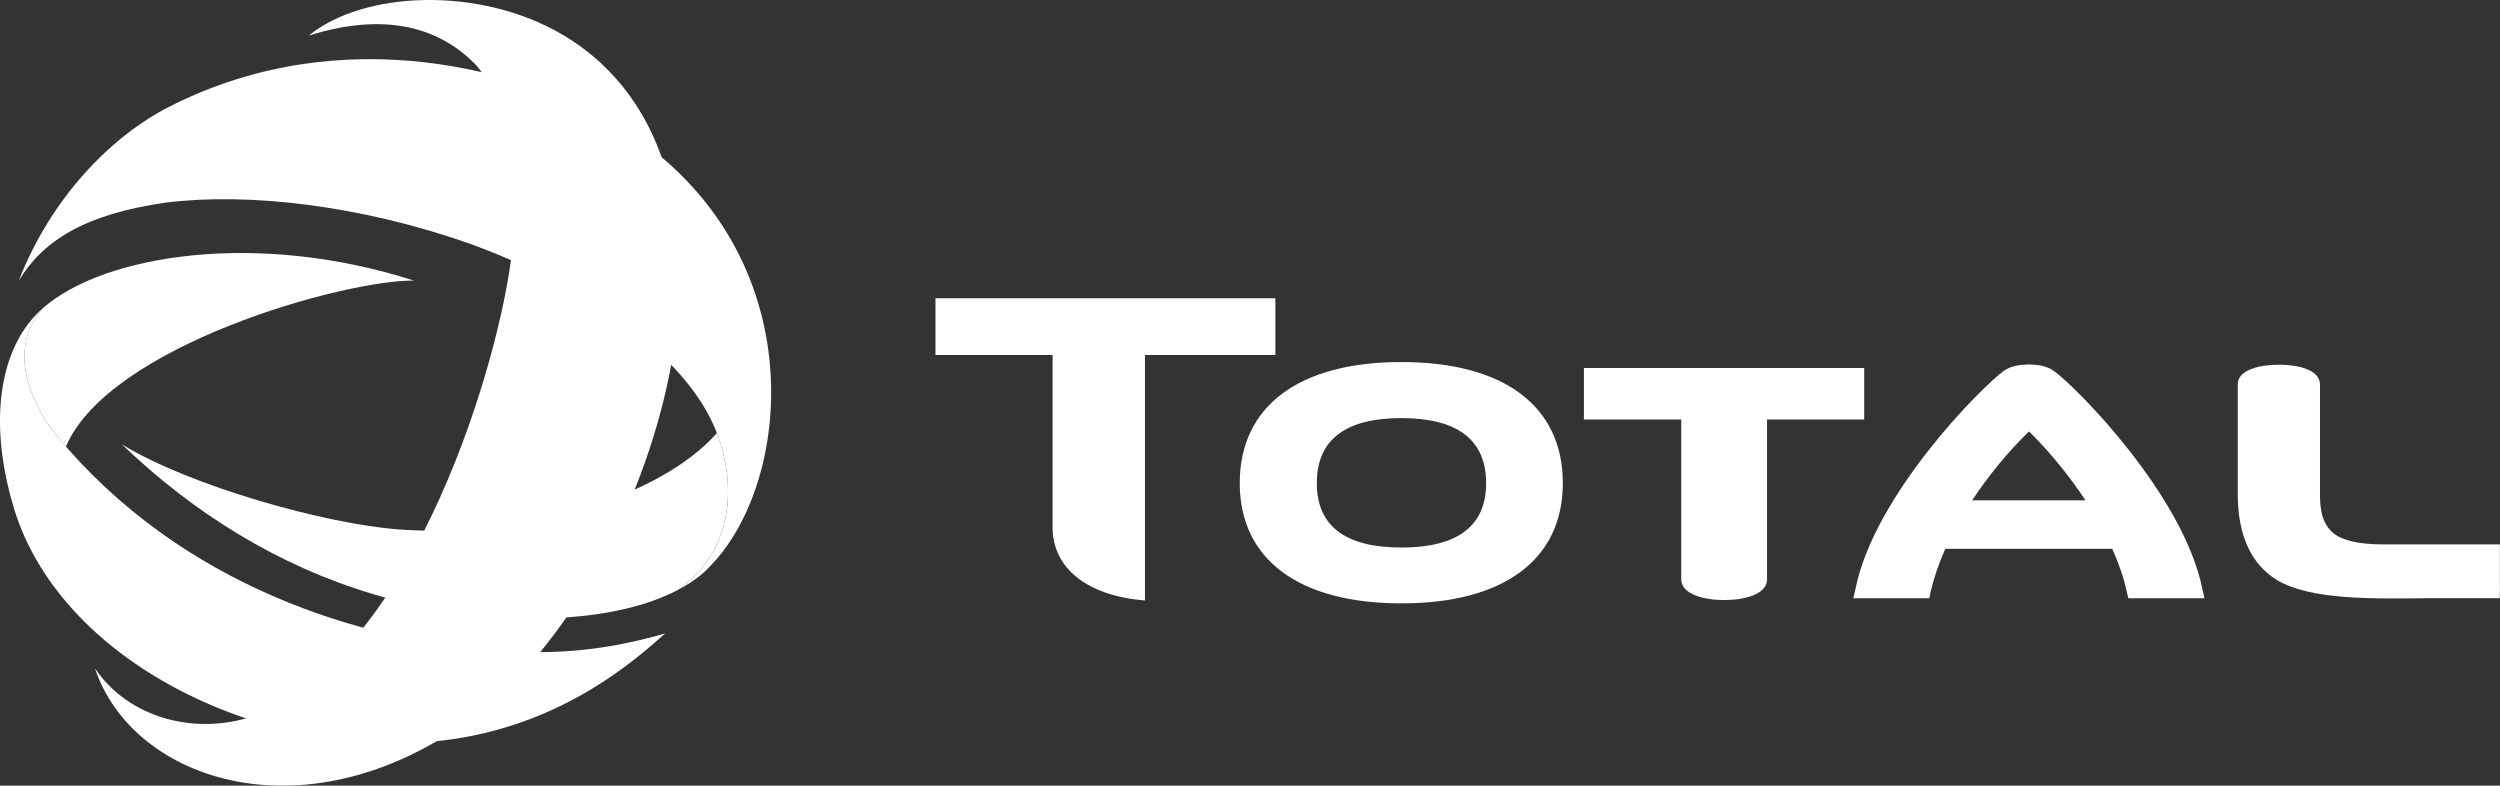
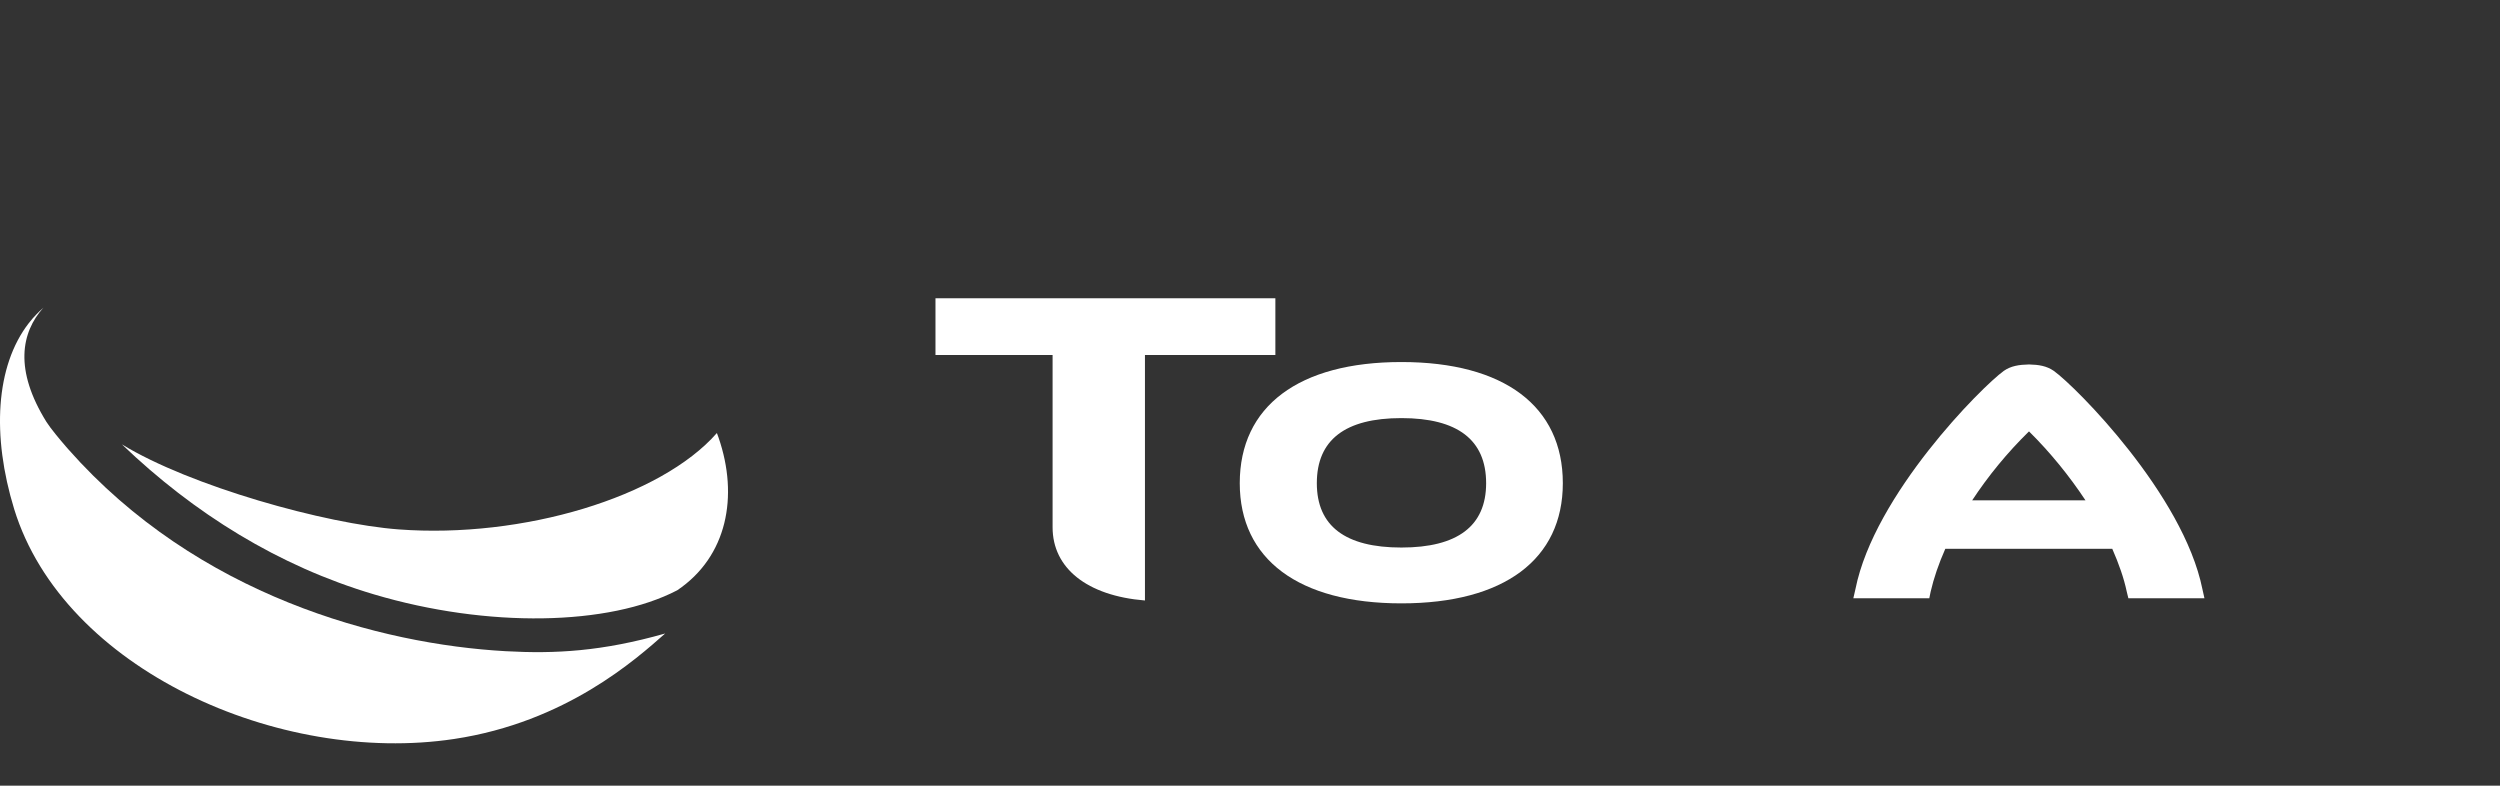
<svg xmlns="http://www.w3.org/2000/svg" xmlns:ns1="http://sodipodi.sourceforge.net/DTD/sodipodi-0.dtd" xmlns:ns2="http://www.inkscape.org/namespaces/inkscape" height="785.896" viewBox="0 0 661.654 207.935" width="2500.74" version="1.1" id="svg24" ns1:docname="TOTAL_SA_logo.svg" ns2:version="0.92.4 (5da689c313, 2019-01-14)">
  <rect x="0" y="0" width="661.654" height="207.935" fill="#333333" stroke="none" />
  <defs id="defs28" />
  <ns1:namedview pagecolor="#ffffff" bordercolor="#666666" borderopacity="1" objecttolerance="10" gridtolerance="10" guidetolerance="10" ns2:pageopacity="0" ns2:pageshadow="2" ns2:window-width="1920" ns2:window-height="1001" id="namedview26" showgrid="false" fit-margin-top="0" fit-margin-left="0" fit-margin-right="0" fit-margin-bottom="0" ns2:zoom="0.25" ns2:cx="1672.5126" ns2:cy="411.77806" ns2:window-x="-9" ns2:window-y="-9" ns2:window-maximized="1" ns2:current-layer="svg24" />
  <g id="g12" transform="matrix(6.412,0,0,6.412,-8.483,-8.483)" style="fill:#fff">
    <path d="m -0.808,145.563 c -4.881,0 -7.686,-2.103 -7.686,-5.761 0,-3.62 2.805,-5.715 7.686,-5.715 4.886,0 7.677,2.095 7.677,5.715 0,3.658 -2.791,5.761 -7.677,5.761 m 0,-8.821 c -2.669,0 -4.021,1.022 -4.021,3.06 0,2.062 1.352,3.095 4.021,3.095 2.668,0 4.03,-1.033 4.03,-3.095 0,-2.038 -1.362,-3.06 -4.03,-3.06" transform="matrix(0.868,0,0,-0.868,59.868,142.615)" id="path2" ns2:connector-curvature="0" />
-     <path d="m -0.808,145.563 v -2.448 h 4.628 v -7.598 c 0,-0.726 1.104,-0.99 2.037,-0.99 0.937,0 2.043,0.252 2.043,0.99 v 7.598 h 4.62 v 2.448 z" transform="matrix(0.868,0,0,-0.868,67.402,142.86)" id="path4" ns2:connector-curvature="0" />
-     <path d="m -0.808,145.563 c -1.131,0 -1.909,0.192 -2.335,0.54 -0.551,0.47 -0.612,1.163 -0.628,1.694 v 5.362 c 0,0.714 -1.048,0.949 -1.949,0.949 -0.905,0 -1.962,-0.235 -1.962,-0.936 v -5.195 c 0,-1.985 0.634,-3.375 1.904,-4.133 1.566,-0.909 4.409,-0.875 7.144,-0.839 h 3.41 l 0.009,0.492 v 2.066 z" transform="matrix(0.868,0,0,-0.868,100.356,150.142)" id="path6" ns2:connector-curvature="0" />
    <path d="m -0.808,145.563 c 0,-1.937 1.628,-3.256 4.392,-3.481 v 11.673 h 6.202 v 2.7 h -16.163 v -2.7 h 5.569 z" transform="matrix(0.868,0,0,-0.868,45.471,149.436)" id="path8" ns2:connector-curvature="0" />
    <path d="m -0.808,145.563 -0.098,0.441 c -0.909,4.488 -6.009,9.616 -7.068,10.374 -0.341,0.233 -0.705,0.293 -1.177,0.304 -0.482,-0.011 -0.858,-0.071 -1.196,-0.304 -1.053,-0.758 -6.16,-5.886 -7.056,-10.374 l -0.101,-0.441 h 3.612 l 0.065,0.316 c 0.147,0.638 0.381,1.326 0.696,2.036 h 7.94 c 0.312,-0.71 0.554,-1.398 0.688,-2.036 l 0.077,-0.316 z m -11.046,4.656 c 0.758,1.155 1.679,2.28 2.703,3.28 1.012,-1 1.923,-2.125 2.687,-3.28 z" transform="matrix(0.868,0,0,-0.868,93.015,152.366)" id="path10" ns2:connector-curvature="0" />
  </g>
  <path d="m 190.203,115.896 c -0.134,-0.429 -0.295,-0.852 -0.468,-1.292 -14.871,16.976 -51.378,27.961 -84.216,25.511 -19.353,-1.436 -55.181,-11.442 -73.254,-22.51 19.086,18.284 41.446,32.209 66.751,39.714 30.065,8.925 62.152,8.324 80.23,-1.097 13.262,-8.947 16.258,-24.899 10.957,-40.327" id="path14" ns2:connector-curvature="0" style="fill:#fff;stroke-width:5.568" />
-   <path d="M 148.844,9.159 C 208.056,44.107 172.818,154.101 125.699,189.434 81.848,222.305 35.225,207.156 25.114,176.856 c 8.841,13.123 26.368,17.9 41.941,12.678 43.277,-17.349 65.559,-95.736 68.443,-122.973 1.932,-23.429 -1.136,-39.157 -9.265,-49.084 -9.32,-9.849 -23.601,-14.621 -44.497,-8.062 14.381,-11.803 45.148,-13.19 67.107,-0.256" id="path16" ns2:connector-curvature="0" style="fill:#fff;stroke-width:5.568" />
-   <path d="m 181.979,154.658 c 0.217,-0.117 0.479,-0.284 0.707,-0.44 0.017,-0.028 0.084,-0.056 0.122,-0.084 1.203,-0.796 2.416,-1.693 3.547,-2.717 0.496,-0.473 1.03,-0.963 1.537,-1.52 C 210.931,126.53 215.819,61.539 159.085,30.756 138.88,19.798 91.889,4.459 45.048,28.116 29.564,35.922 13.585,52.185 4.966,74.272 11.33,63.794 22.315,56.679 43.968,53.611 c 21.614,-2.7 51.389,0.657 80.519,10.935 18.791,6.909 34.002,15.478 45.866,25.171 9.81,8.407 16.113,16.38 19.381,24.899 0.173,0.434 0.323,0.852 0.468,1.281 5.3,15.428 2.305,31.379 -10.946,40.327 -0.011,0.022 0.011,-0.017 0,0 0.601,-0.312 1.214,-0.646 1.882,-1.047 0.084,-0.05 0.173,-0.106 0.256,-0.167 0.173,-0.095 0.373,-0.2 0.585,-0.351" id="path18" ns2:connector-curvature="0" style="fill:#fff;stroke-width:5.568" />
-   <path d="m 12.294,111.665 c 1.097,1.726 3.541,4.66 5.15,6.525 C 28.836,91.443 91.16,74.061 109.539,74.261 68.249,60.971 27.767,67.318 11.482,81.432 5.569,88.013 3.737,97.89 12.294,111.665" id="path20" ns2:connector-curvature="0" style="fill:#fff;stroke-width:5.568" />
  <path d="m 133.829,172.347 c -33.161,-1.854 -81.511,-14.654 -115.757,-53.45 -0.173,-0.223 -0.379,-0.451 -0.618,-0.707 -1.615,-1.865 -4.059,-4.788 -5.161,-6.525 -8.557,-13.774 -6.715,-23.651 -0.807,-30.238 -1.063,0.974 -2.389,2.183 -3.881,4.114 -8.769,11.336 -9.821,29.737 -3.842,49.229 13.062,42.342 70.113,67.808 116.453,60.804 29.581,-4.46 48.121,-21.107 55.832,-27.916 -16.753,4.766 -29.141,5.412 -42.22,4.688" id="path22" ns2:connector-curvature="0" style="fill:#fff;stroke-width:5.568" />
</svg>